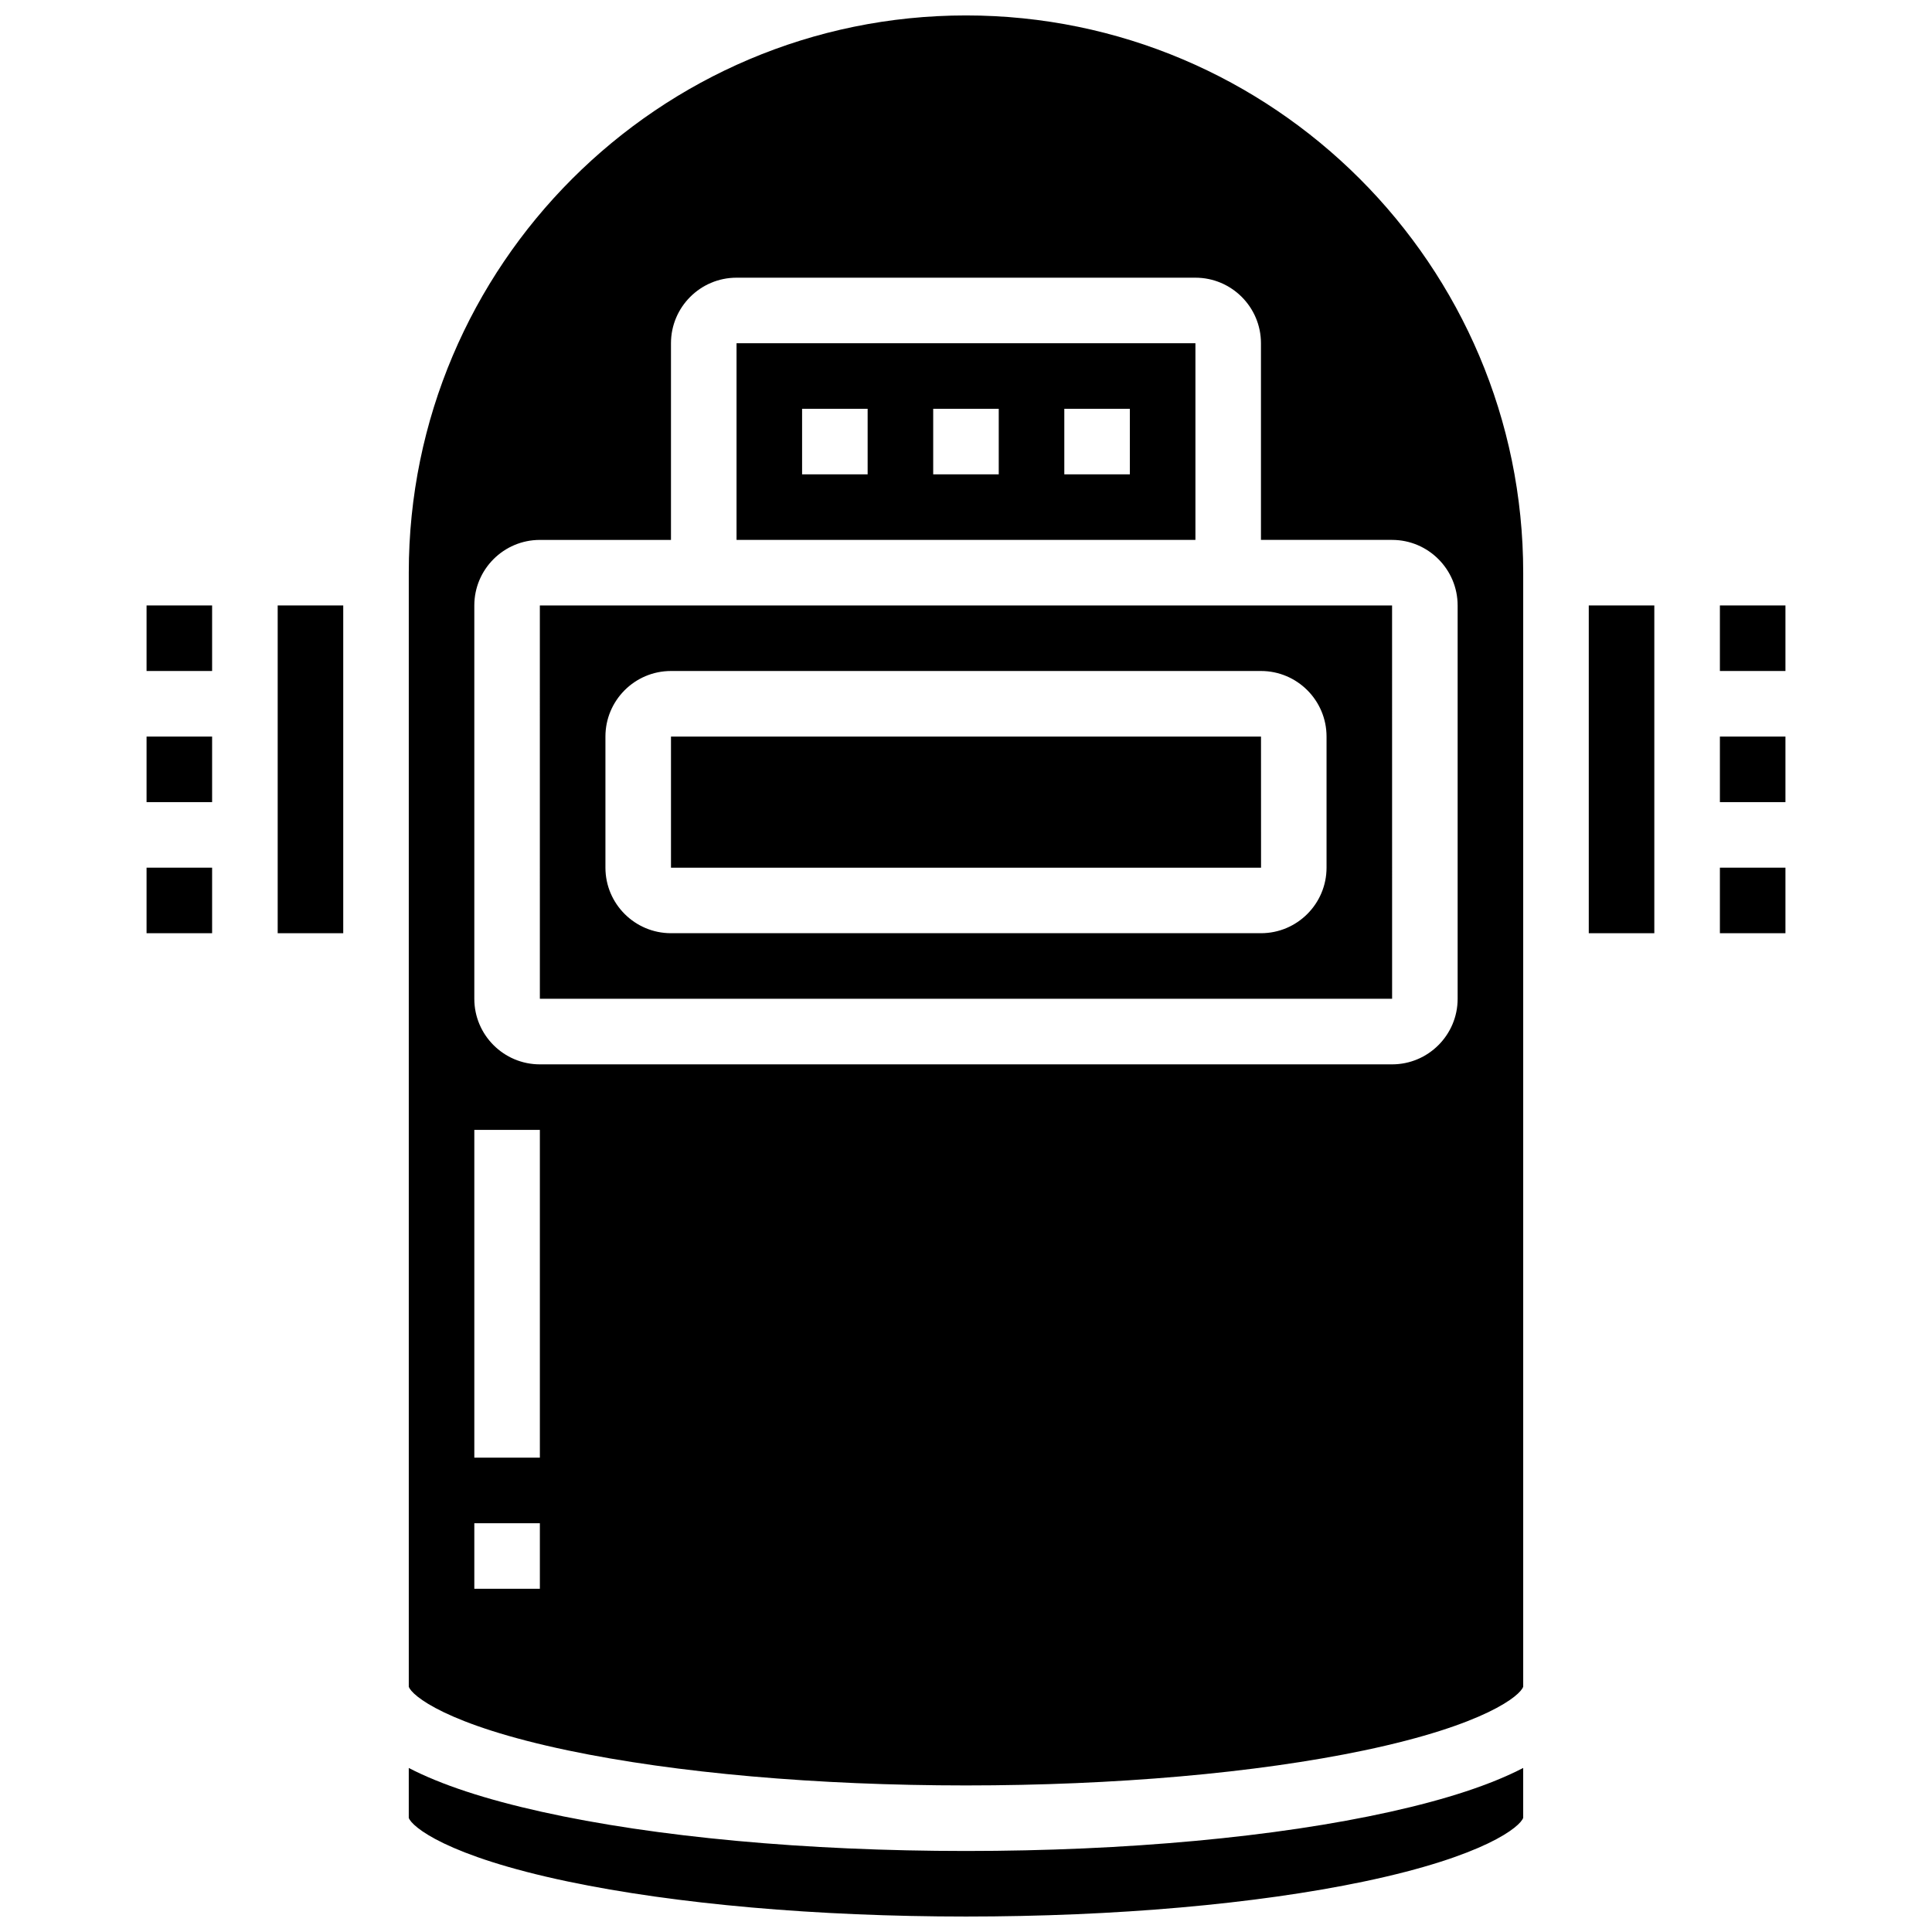
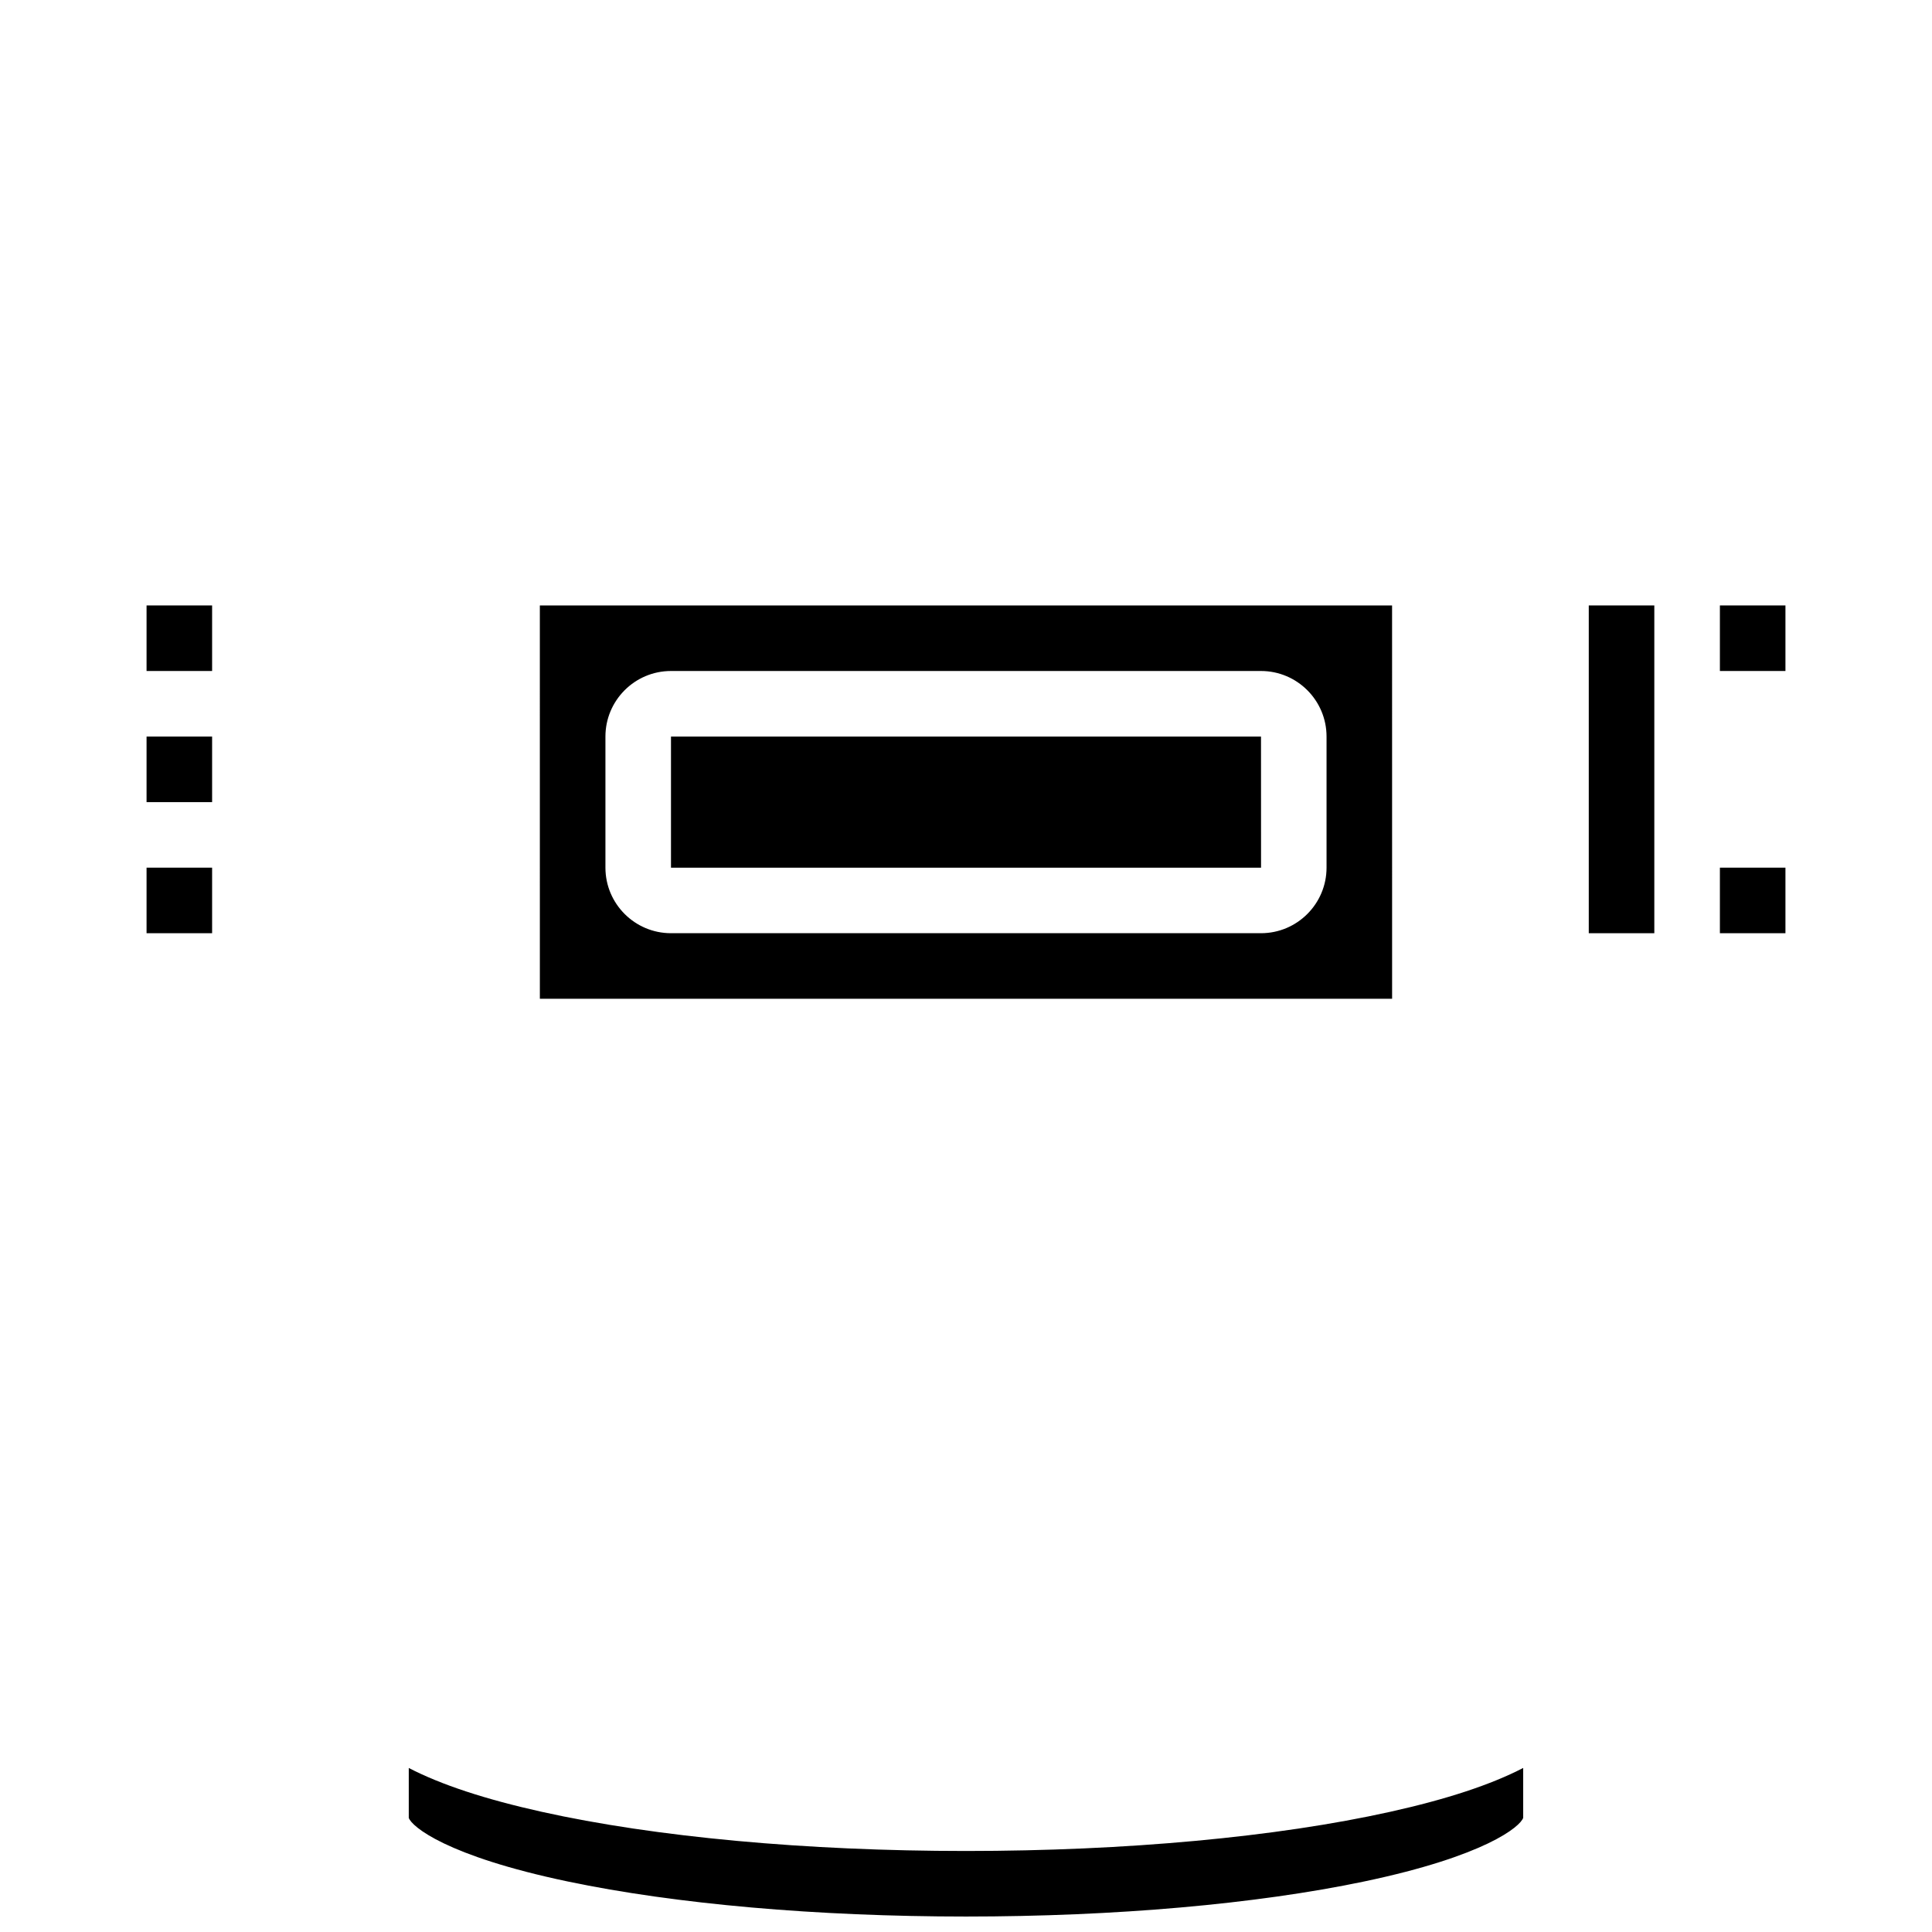
<svg xmlns="http://www.w3.org/2000/svg" width="800px" height="800px" version="1.1" viewBox="144 144 512 512">
  <defs>
    <clipPath id="b">
      <path d="m252 612h296v39.902h-296z" />
    </clipPath>
    <clipPath id="a">
      <path d="m252 148.09h296v469.91h-296z" />
    </clipPath>
  </defs>
  <g clip-path="url(#b)">
    <path d="m400 634.53c-42.379 0-82.312-3.688-112.45-10.383-14.98-3.328-26.688-7.188-35.223-11.617v13.215c0.754 2.297 9.965 10.125 42.207 16.883 28.551 5.981 66 9.273 105.46 9.273 39.457 0 76.91-3.293 105.46-9.277 32.242-6.758 41.457-14.586 42.207-16.883v-13.215c-8.539 4.43-20.246 8.289-35.223 11.617-30.133 6.699-70.066 10.387-112.45 10.387z" />
  </g>
-   <path d="m217.59 304.45h17.371v86.863h-17.371z" />
-   <path d="m460.8 234.96h-121.61v52.117h121.61zm-86.867 34.746h-17.371v-17.371h17.371zm34.746 0h-17.371v-17.371h17.371zm34.746 0h-17.371v-17.371h17.371z" />
  <path d="m478.19 373.94-0.012-34.742h-156.36v34.746h156.36c0.008-0.004 0.012-0.004 0.012-0.004z" />
  <path d="m182.84 373.94h17.371v17.371h-17.371z" />
  <path d="m182.84 304.45h17.371v17.371h-17.371z" />
  <path d="m182.84 339.2h17.371v17.371h-17.371z" />
-   <path d="m599.79 339.2h17.371v17.371h-17.371z" />
  <path d="m599.79 373.94h17.371v17.371h-17.371z" />
  <path d="m565.04 304.45h17.371v86.863h-17.371z" />
  <path d="m599.79 304.45h17.371v17.371h-17.371z" />
  <g clip-path="url(#a)">
-     <path d="m400 148.09c-81.426 0-147.67 66.242-147.67 147.67v295.23c0.723 2.285 9.906 10.125 42.207 16.891 28.551 5.984 66 9.277 105.46 9.277 39.457 0 76.91-3.293 105.46-9.277 32.301-6.769 41.484-14.609 42.207-16.891v-295.23c0-81.426-66.246-147.67-147.67-147.67zm-112.93 416.95h-17.371v-17.371h17.371zm0-34.746h-17.371v-86.863h17.371zm243.22-225.84v104.24c0 9.578-7.793 17.371-17.371 17.371h-225.85c-9.578 0-17.371-7.793-17.371-17.371v-104.24c0-9.578 7.793-17.371 17.371-17.371h34.746v-52.121c0-9.578 7.793-17.371 17.371-17.371h121.61c9.578 0 17.371 7.793 17.371 17.371v52.117h34.746c9.582 0 17.375 7.797 17.375 17.375z" />
-   </g>
+     </g>
  <path d="m287.07 408.68h225.84 0.012l-0.008-104.23h-225.85zm17.375-69.488c0-9.578 7.793-17.371 17.371-17.371h156.36c9.578 0 17.371 7.793 17.371 17.371v34.746c0 9.578-7.793 17.371-17.371 17.371h-156.36c-9.578 0-17.371-7.793-17.371-17.371z" />
</svg>